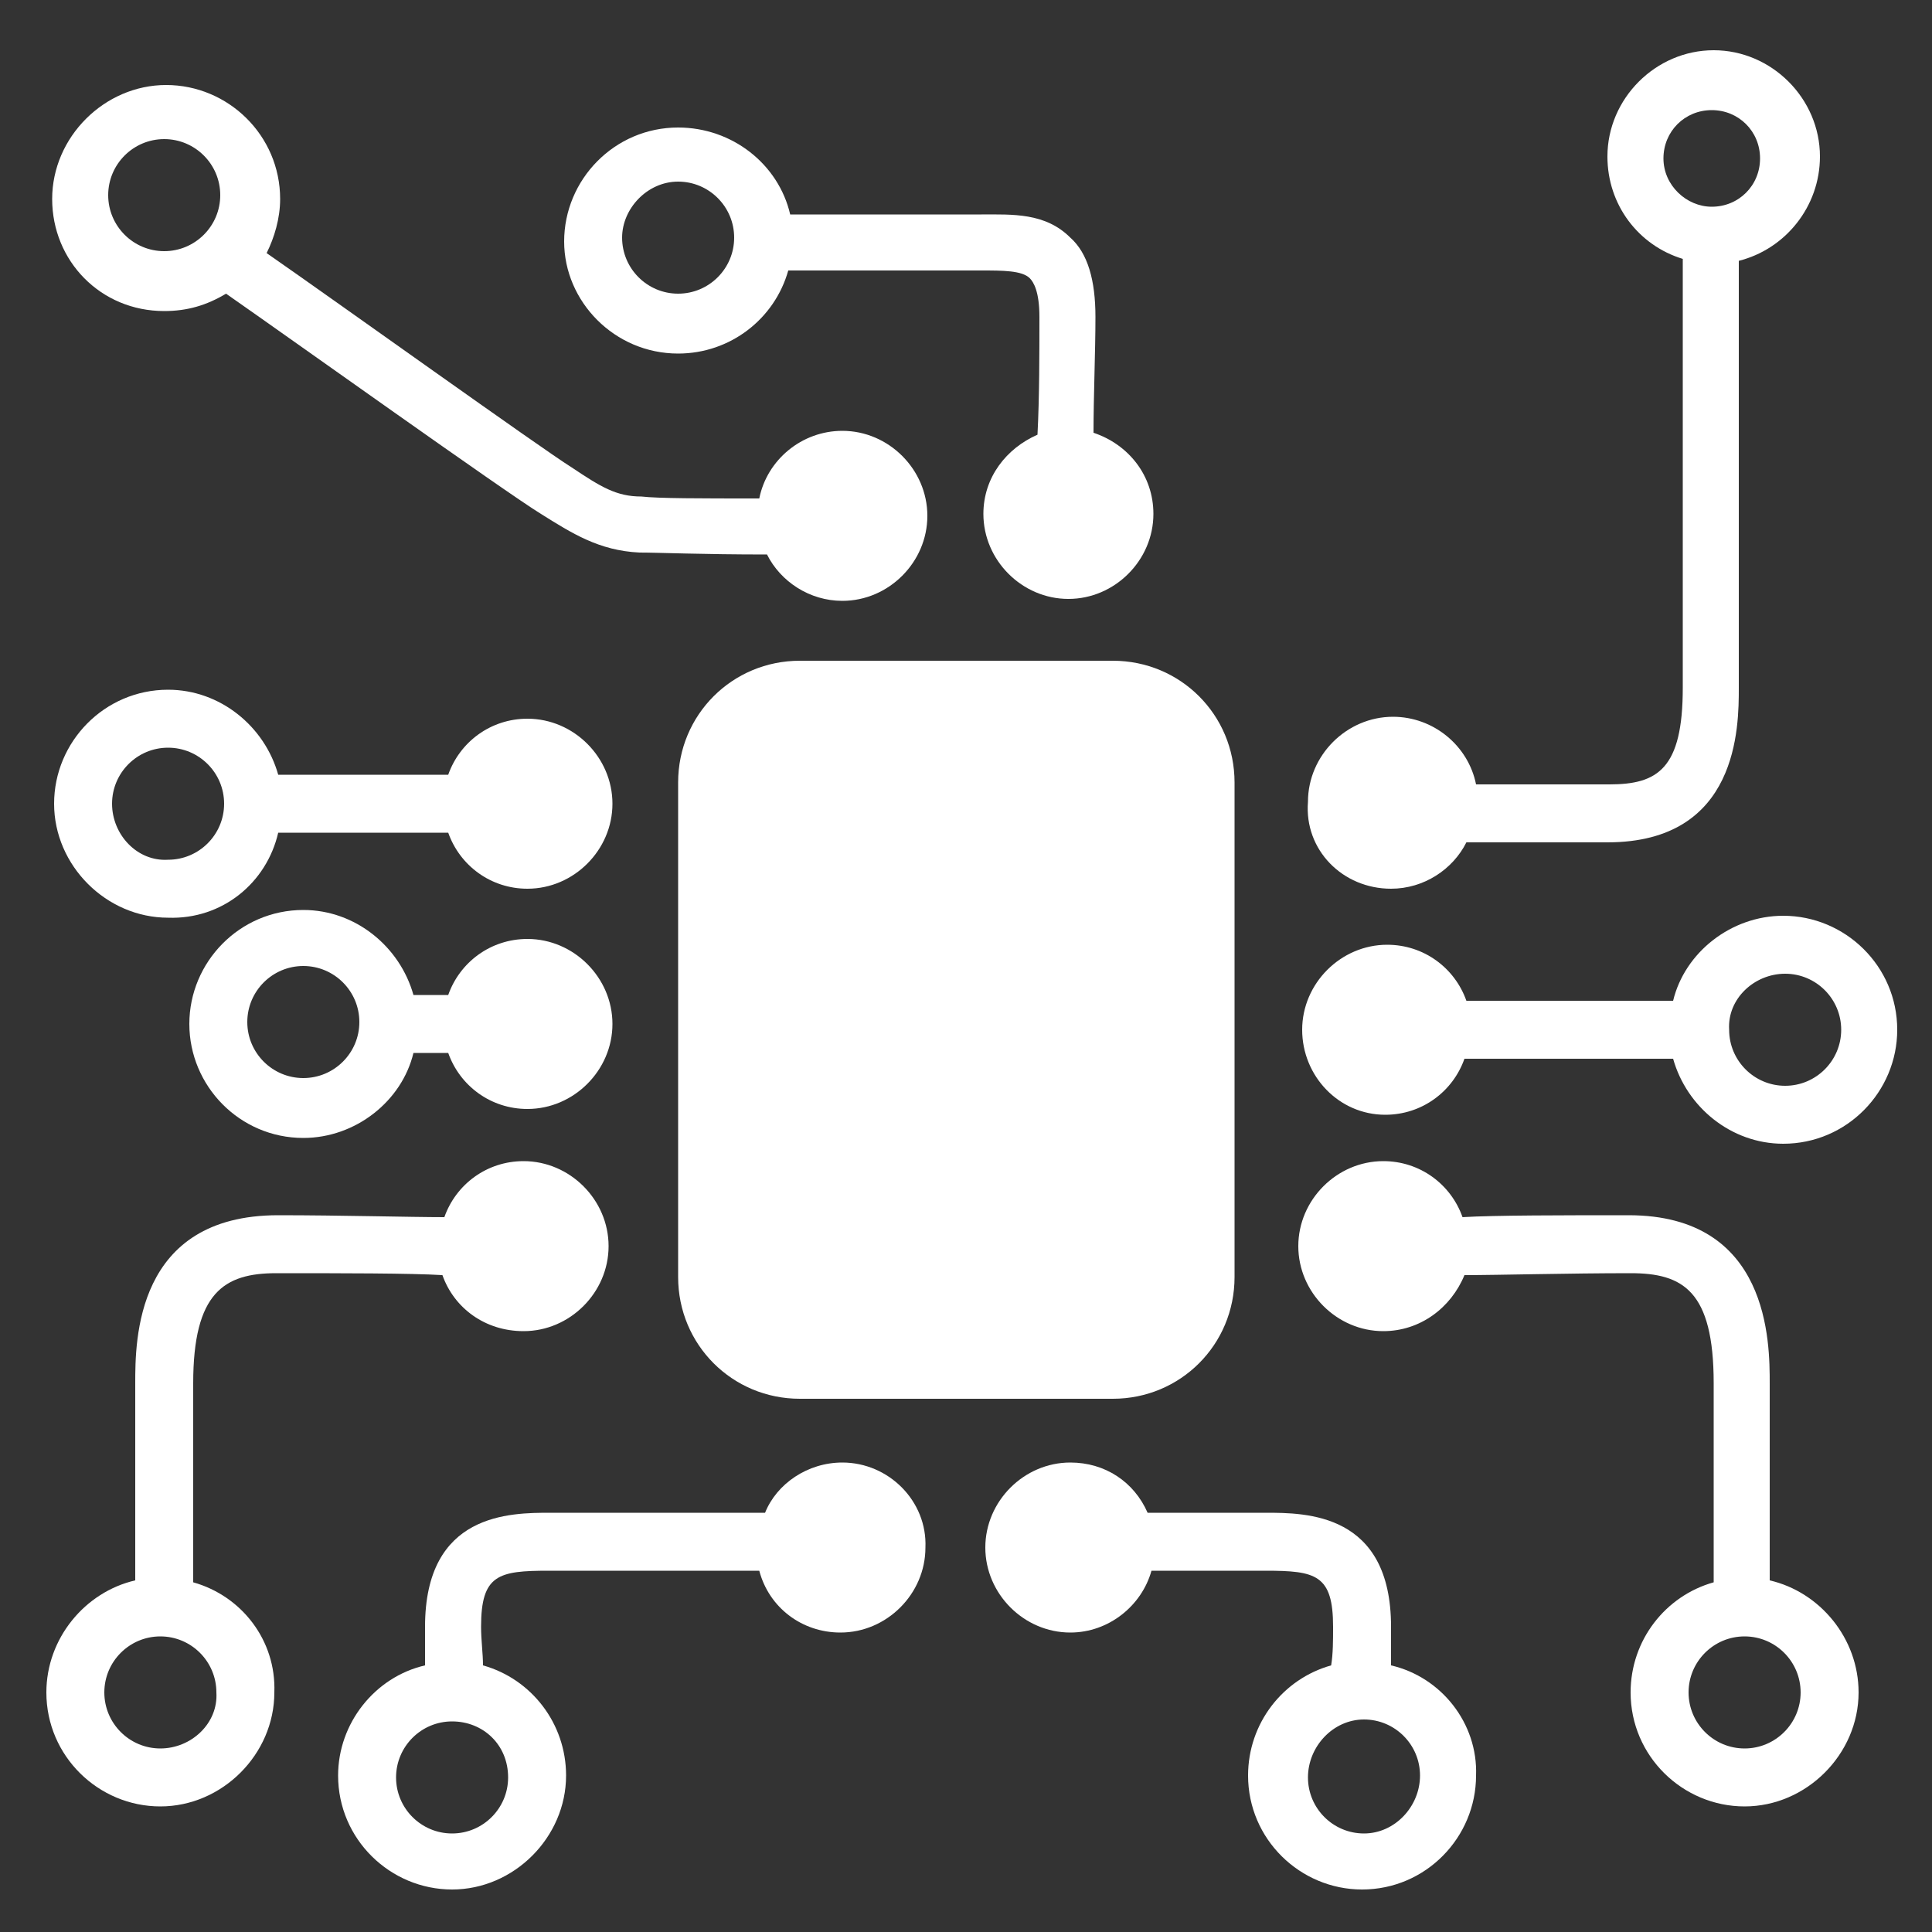
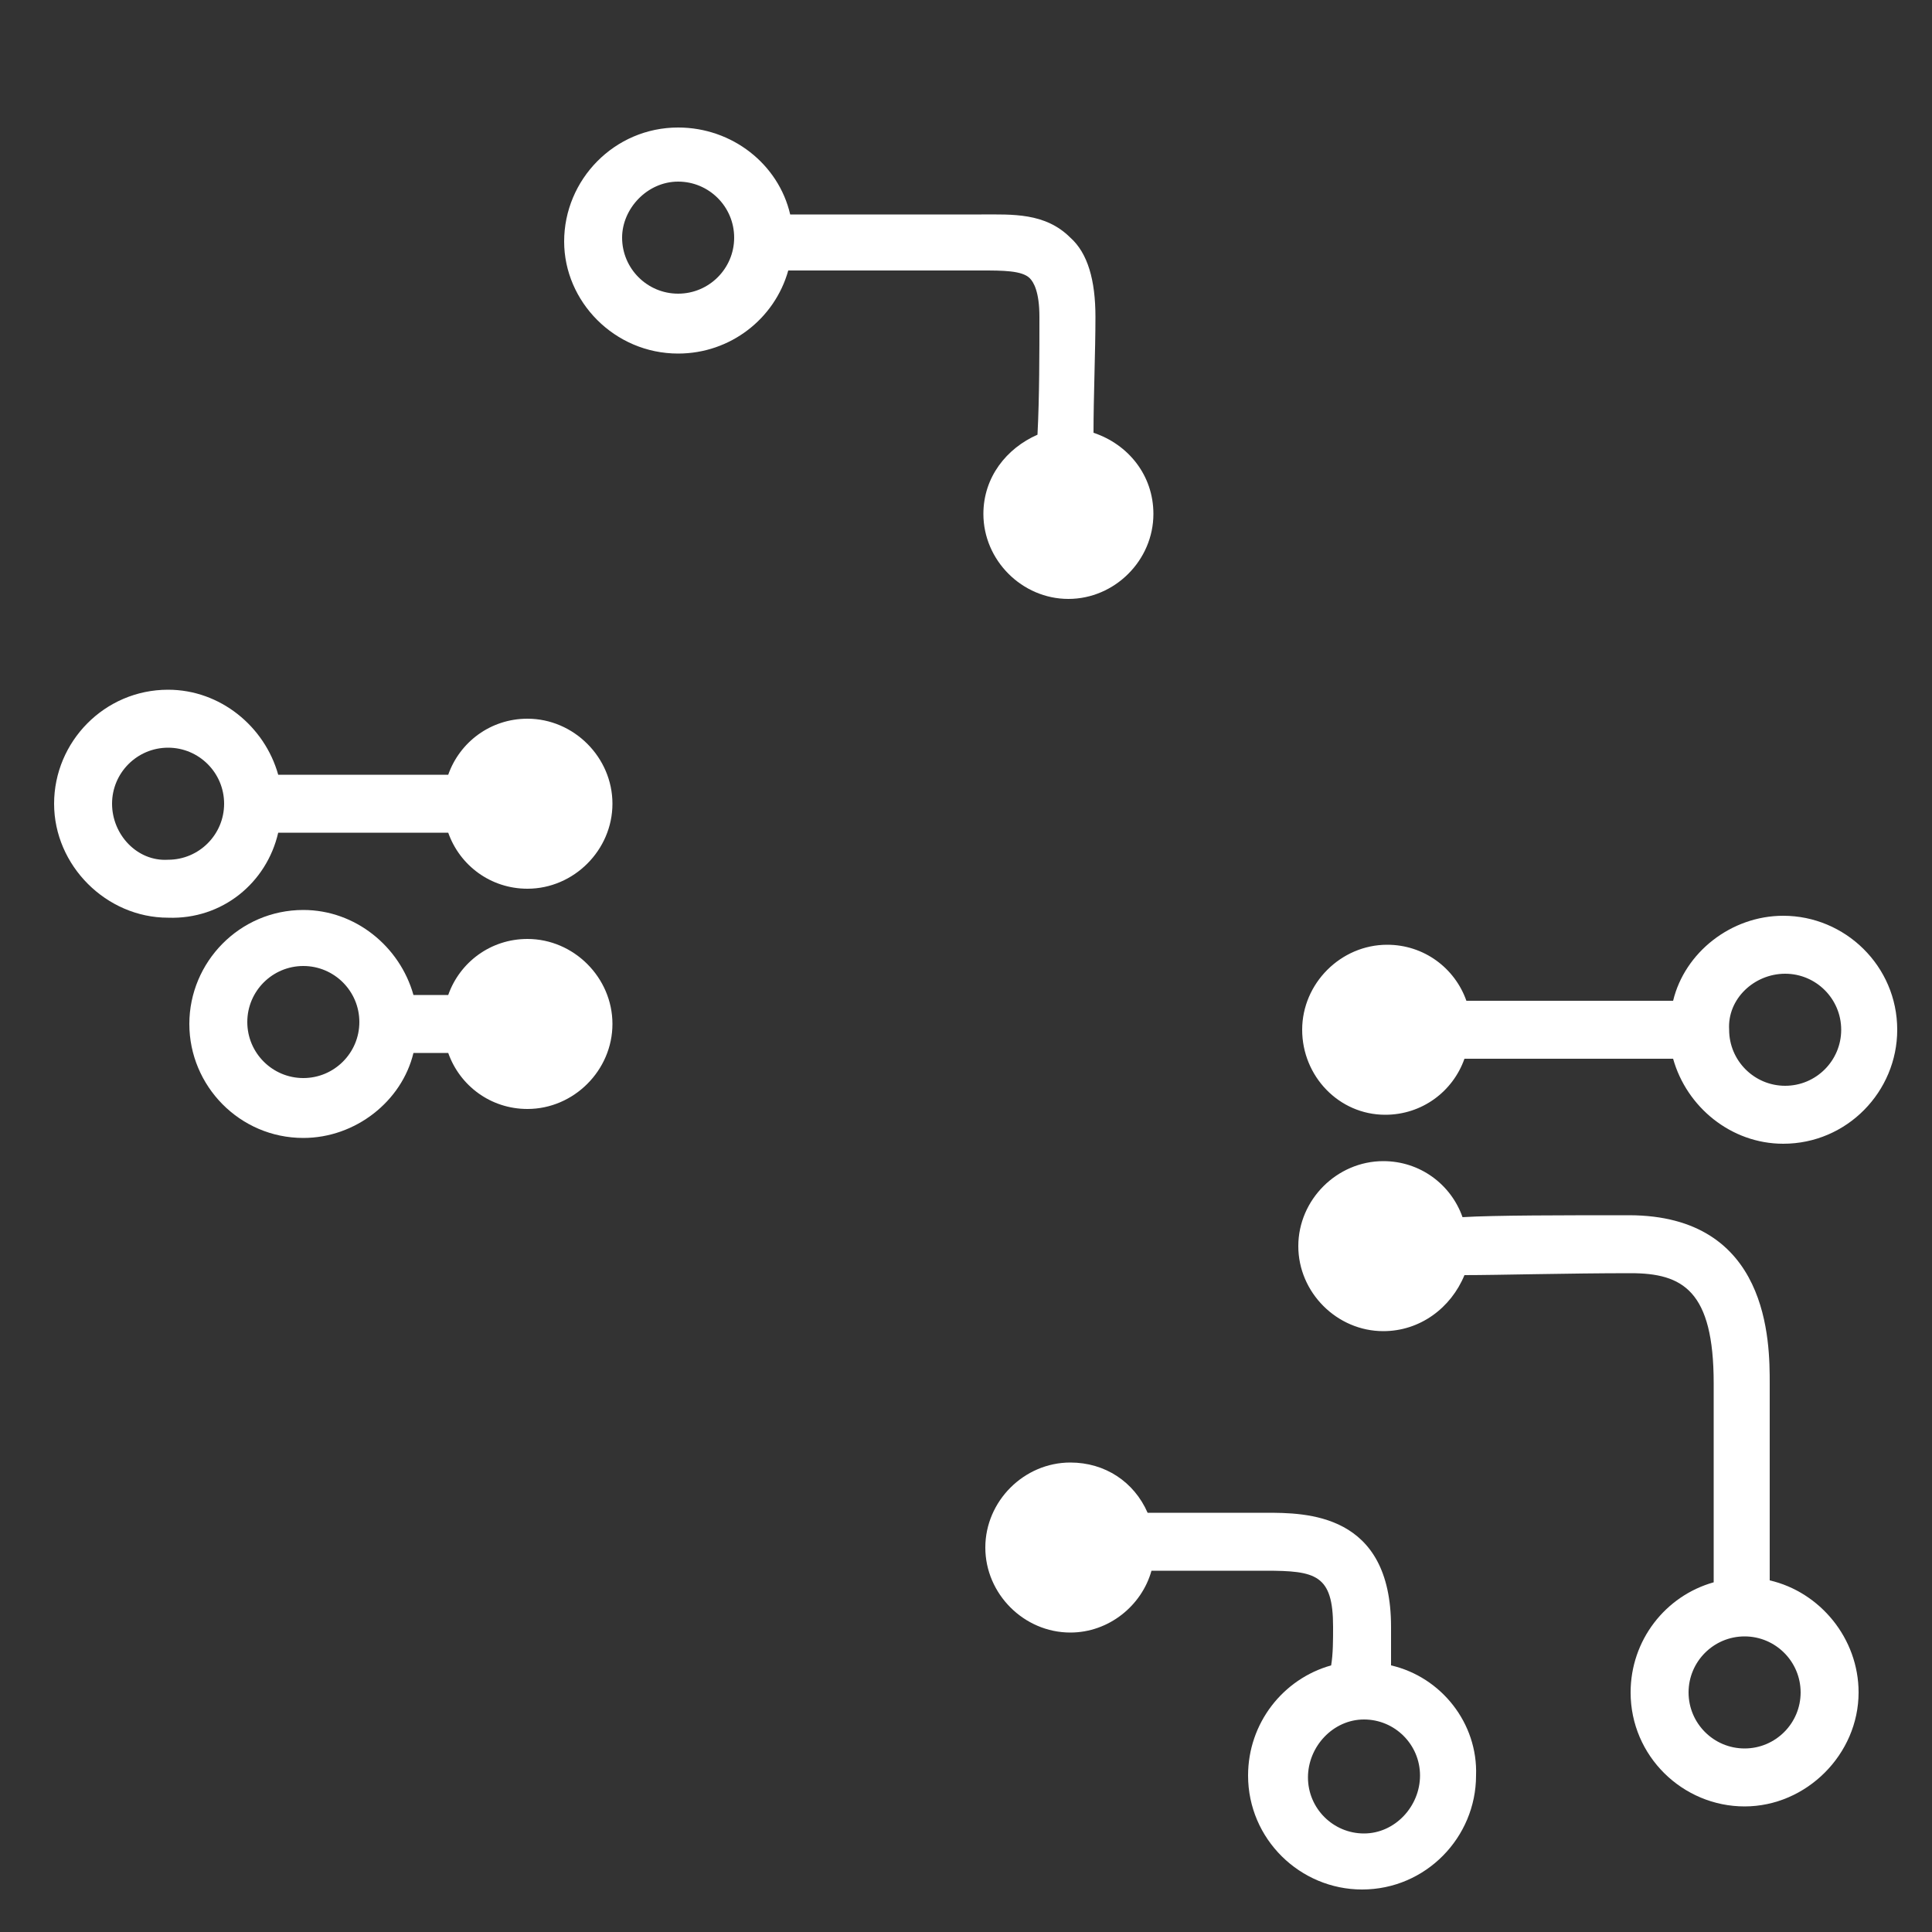
<svg xmlns="http://www.w3.org/2000/svg" version="1.1" id="Layer_1" x="0px" y="0px" viewBox="-247 370.9 100 100" style="enable-background:new -247 370.9 100 100;" xml:space="preserve">
  <rect x="-247" y="370.9" width="100" height="100" fill="#333333" stroke="none" />
  <style type="text/css">
	.st0{fill:#FFFFFF;}
</style>
-   <path class="st0" d="M-238.5,387c1.2,0,2.2-0.3,3.2-0.9c3.3,2.3,14.5,10.3,16.3,11.4c1.6,1,3,1.9,5.1,2c1,0,3.2,0.1,6.6,0.1  c0.7,1.4,2.2,2.4,3.9,2.4c2.4,0,4.4-2,4.4-4.4s-2-4.4-4.4-4.4c-2.1,0-3.9,1.5-4.3,3.5c-3.1,0-5.2,0-6.1-0.1c-1.3,0-2.1-0.5-3.6-1.5  c-1.6-1-12.2-8.6-15.8-11.1c0.4-0.8,0.7-1.8,0.7-2.8c0-3.3-2.7-5.9-5.9-5.9c-3.2,0-5.9,2.7-5.9,5.9S-241.8,387-238.5,387z   M-238.5,378.1c1.6,0,2.9,1.3,2.9,2.9c0,1.6-1.3,2.9-2.9,2.9s-2.9-1.3-2.9-2.9C-241.4,379.4-240.1,378.1-238.5,378.1z" />
  <path class="st0" d="M-232.6,414h8.8c0.6,1.7,2.2,2.9,4.1,2.9c2.4,0,4.4-2,4.4-4.4c0-2.4-2-4.4-4.4-4.4c-1.9,0-3.5,1.2-4.1,2.9h-8.8  c-0.7-2.5-3-4.4-5.7-4.4c-3.3,0-5.9,2.7-5.9,5.9c0,3.2,2.7,5.9,5.9,5.9C-235.5,418.5-233.2,416.6-232.6,414z M-241.2,412.5  c0-1.6,1.3-2.9,2.9-2.9c1.6,0,2.9,1.3,2.9,2.9s-1.3,2.9-2.9,2.9C-239.9,415.5-241.2,414.1-241.2,412.5z" />
  <path class="st0" d="M-231.3,429.8c2.7,0,5.1-1.9,5.7-4.4h1.8c0.6,1.7,2.2,2.9,4.1,2.9c2.4,0,4.4-2,4.4-4.4c0-2.4-2-4.4-4.4-4.4  c-1.9,0-3.5,1.2-4.1,2.9h-1.8c-0.7-2.5-3-4.4-5.7-4.4c-3.3,0-5.9,2.7-5.9,5.9C-237.2,427.1-234.6,429.8-231.3,429.8z M-231.3,420.9  c1.6,0,2.9,1.3,2.9,2.9s-1.3,2.9-2.9,2.9c-1.6,0-2.9-1.3-2.9-2.9S-232.9,420.9-231.3,420.9z" />
-   <path class="st0" d="M-237,452.8v-10.3c0-4.7,1.6-5.7,4.3-5.7c3.3,0,7,0,8.6,0.1c0.6,1.7,2.2,2.9,4.2,2.9c2.4,0,4.4-2,4.4-4.4  c0-2.4-2-4.4-4.4-4.4c-1.9,0-3.5,1.2-4.1,2.9c-1.7,0-5.4-0.1-8.6-0.1c-7.4,0-7.4,6.5-7.4,8.7v10.2c-2.6,0.6-4.6,3-4.6,5.8  c0,3.3,2.7,5.9,5.9,5.9s5.9-2.7,5.9-5.9C-232.7,455.8-234.5,453.5-237,452.8z M-238.7,461.4c-1.6,0-2.9-1.3-2.9-2.9  c0-1.6,1.3-2.9,2.9-2.9c1.6,0,2.9,1.3,2.9,2.9C-235.7,460.1-237.1,461.4-238.7,461.4z" />
  <path class="st0" d="M-155.4,452.7v-10.2c0-2.1,0-8.7-7.3-8.7c-3.3,0-7,0-8.6,0.1c-0.6-1.7-2.2-2.9-4.1-2.9c-2.4,0-4.4,2-4.4,4.4  c0,2.4,2,4.4,4.4,4.4c1.9,0,3.5-1.2,4.2-2.9c1.7,0,5.4-0.1,8.6-0.1c2.7,0,4.3,0.9,4.3,5.7v10.3c-2.5,0.7-4.3,3-4.3,5.7  c0,3.3,2.7,5.9,5.9,5.9c3.2,0,5.9-2.7,5.9-5.9C-150.8,455.7-152.8,453.3-155.4,452.7z M-156.7,461.4c-1.6,0-2.9-1.3-2.9-2.9  c0-1.6,1.3-2.9,2.9-2.9s2.9,1.3,2.9,2.9C-153.8,460.1-155.1,461.4-156.7,461.4z" />
-   <path class="st0" d="M-175,416.9c1.7,0,3.2-1,3.9-2.4c1.7,0,4.7,0,7.3,0c6.8,0,6.8-6,6.8-8v-22.1c2.4-0.6,4.2-2.8,4.2-5.4  c0-3-2.5-5.5-5.5-5.5s-5.5,2.5-5.5,5.5c0,2.5,1.6,4.6,3.9,5.3v22.2c0,4.2-1.3,5-3.8,5s-5.2,0-6.9,0c-0.4-2-2.2-3.5-4.3-3.5  c-2.4,0-4.4,2-4.4,4.4C-179.5,414.9-177.5,416.9-175,416.9z M-160.9,379.1c0-1.4,1.1-2.5,2.5-2.5c1.4,0,2.5,1.1,2.5,2.5  s-1.1,2.5-2.5,2.5C-159.7,381.6-160.9,380.5-160.9,379.1z" />
  <path class="st0" d="M-175.3,428.6c1.9,0,3.5-1.2,4.1-2.9h10.8c0.7,2.5,3,4.4,5.7,4.4c3.3,0,5.9-2.7,5.9-5.9c0-3.3-2.7-5.9-5.9-5.9  c-2.7,0-5.1,1.9-5.7,4.4h-10.7c-0.6-1.7-2.2-2.9-4.1-2.9c-2.4,0-4.4,2-4.4,4.4S-177.7,428.6-175.3,428.6z M-154.6,421.3  c1.6,0,2.9,1.3,2.9,2.9s-1.3,2.9-2.9,2.9c-1.6,0-2.9-1.3-2.9-2.9C-157.6,422.6-156.2,421.3-154.6,421.3z" />
-   <path class="st0" d="M-205.6,405.1c-3.5,0-6.3,2.8-6.3,6.3V437c0,3.5,2.8,6.3,6.3,6.3h16.2c3.5,0,6.3-2.8,6.3-6.3v-25.6  c0-3.5-2.8-6.3-6.3-6.3H-205.6z" />
  <path class="st0" d="M-211.9,389.2c2.7,0,5-1.8,5.7-4.3h10c1.1,0,2.1,0,2.5,0.4c0.2,0.2,0.5,0.7,0.5,2c0,1.8,0,4.2-0.1,6.1  c-1.6,0.7-2.8,2.2-2.8,4.1c0,2.4,2,4.4,4.4,4.4s4.4-2,4.4-4.4c0-2-1.3-3.6-3.1-4.2c0-1.9,0.1-4.2,0.1-6c0-1.9-0.4-3.3-1.3-4.1  c-1.3-1.3-3-1.2-4.6-1.2h-9.9c-0.6-2.6-3-4.5-5.8-4.5c-3.3,0-5.9,2.7-5.9,5.9C-217.8,386.5-215.2,389.2-211.9,389.2z M-211.9,380.3  c1.6,0,2.9,1.3,2.9,2.9s-1.3,2.9-2.9,2.9c-1.6,0-2.9-1.3-2.9-2.9C-214.8,381.7-213.5,380.3-211.9,380.3z" />
-   <path class="st0" d="M-203.4,446.6c-1.8,0-3.4,1.1-4,2.6h-11.1c-2.1,0-6.5,0-6.5,5.9c0,0.7,0,1.4,0,2c-2.6,0.6-4.5,3-4.5,5.7  c0,3.3,2.7,5.9,5.9,5.9c3.2,0,5.9-2.7,5.9-5.9c0-2.7-1.8-5-4.3-5.7c0-0.6-0.1-1.3-0.1-2c0-2.7,0.9-2.9,3.5-2.9h10.9  c0.5,1.9,2.2,3.2,4.2,3.2c2.4,0,4.4-2,4.4-4.4C-199,448.6-201,446.6-203.4,446.6z M-220.7,462.9c0,1.6-1.3,2.9-2.9,2.9  c-1.6,0-2.9-1.3-2.9-2.9c0-1.6,1.3-2.9,2.9-2.9C-222,460-220.7,461.2-220.7,462.9z" />
  <path class="st0" d="M-175,457.1c0-0.6,0-1.3,0-2c0-5.9-4.4-5.9-6.5-5.9h-6.1c-0.7-1.6-2.2-2.6-4-2.6c-2.4,0-4.4,2-4.4,4.4  c0,2.4,2,4.4,4.4,4.4c2,0,3.7-1.4,4.2-3.2h5.9c2.6,0,3.5,0.2,3.5,2.9c0,0.7,0,1.4-0.1,2c-2.5,0.7-4.3,3-4.3,5.7  c0,3.3,2.7,5.9,5.9,5.9c3.3,0,5.9-2.7,5.9-5.9C-170.5,460.1-172.4,457.7-175,457.1z M-176.4,465.8c-1.6,0-2.9-1.3-2.9-2.9  c0-1.6,1.3-3,2.9-3c1.6,0,2.9,1.3,2.9,2.9S-174.8,465.8-176.4,465.8z" />
</svg>